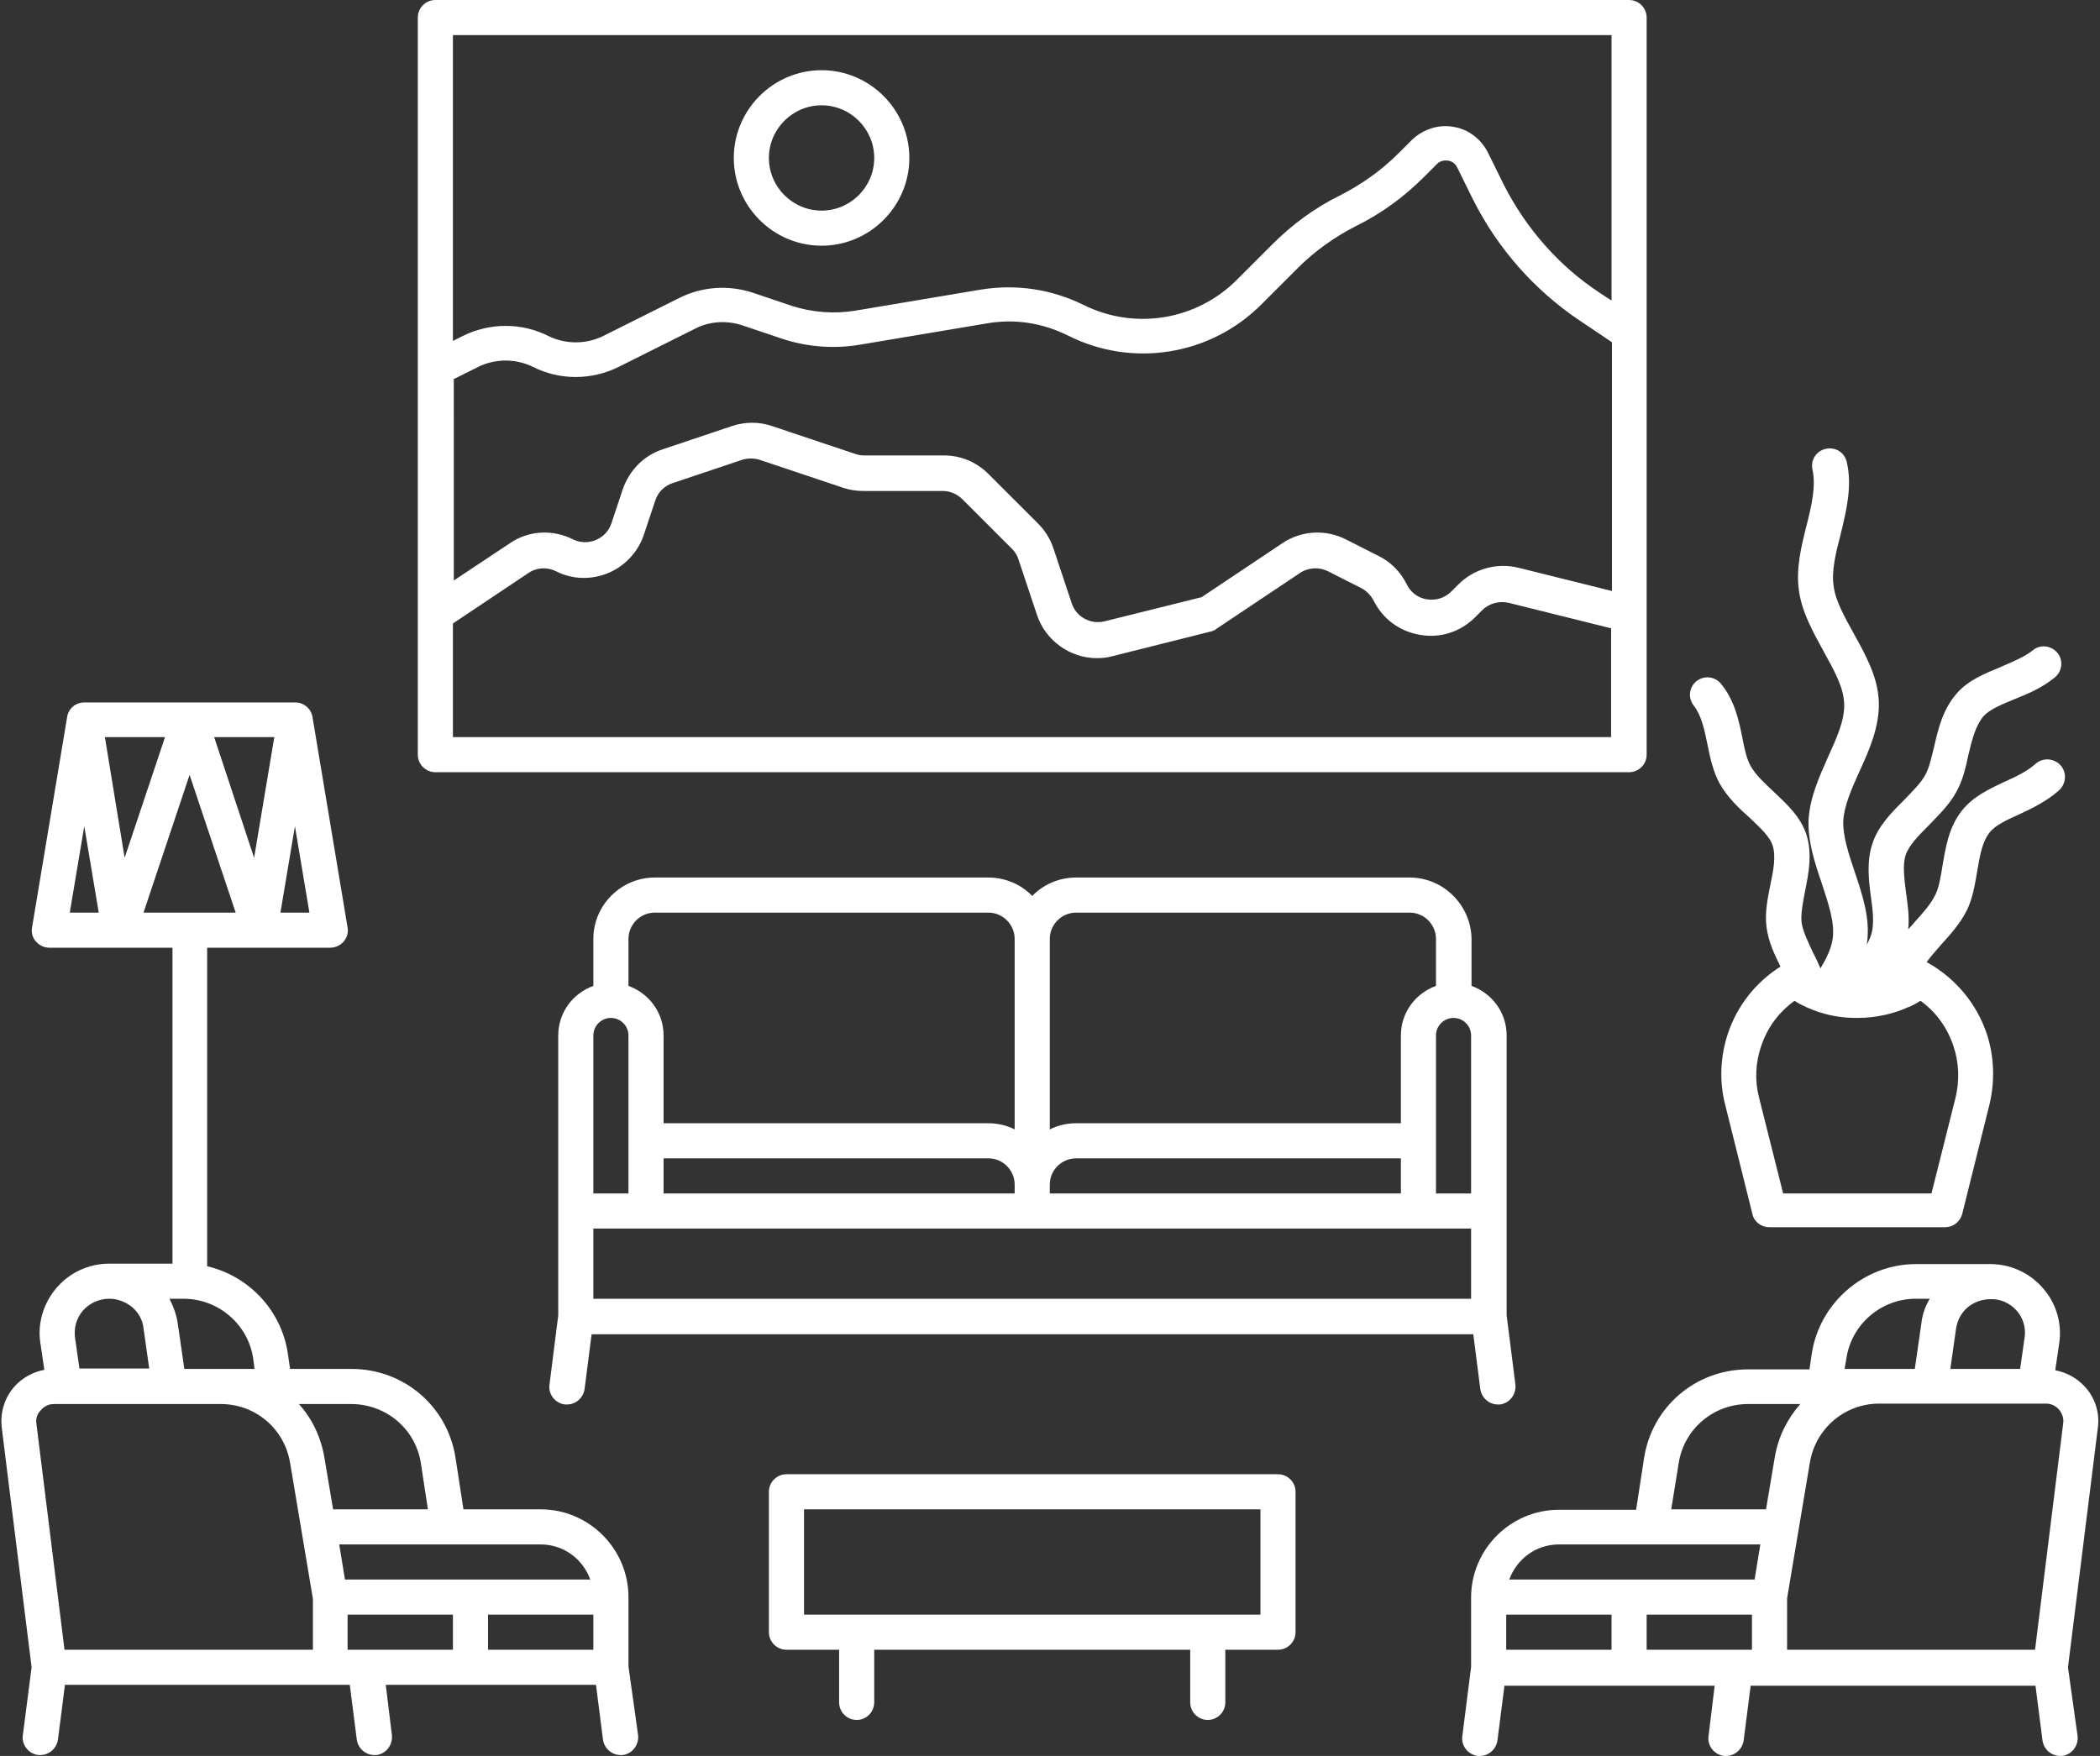
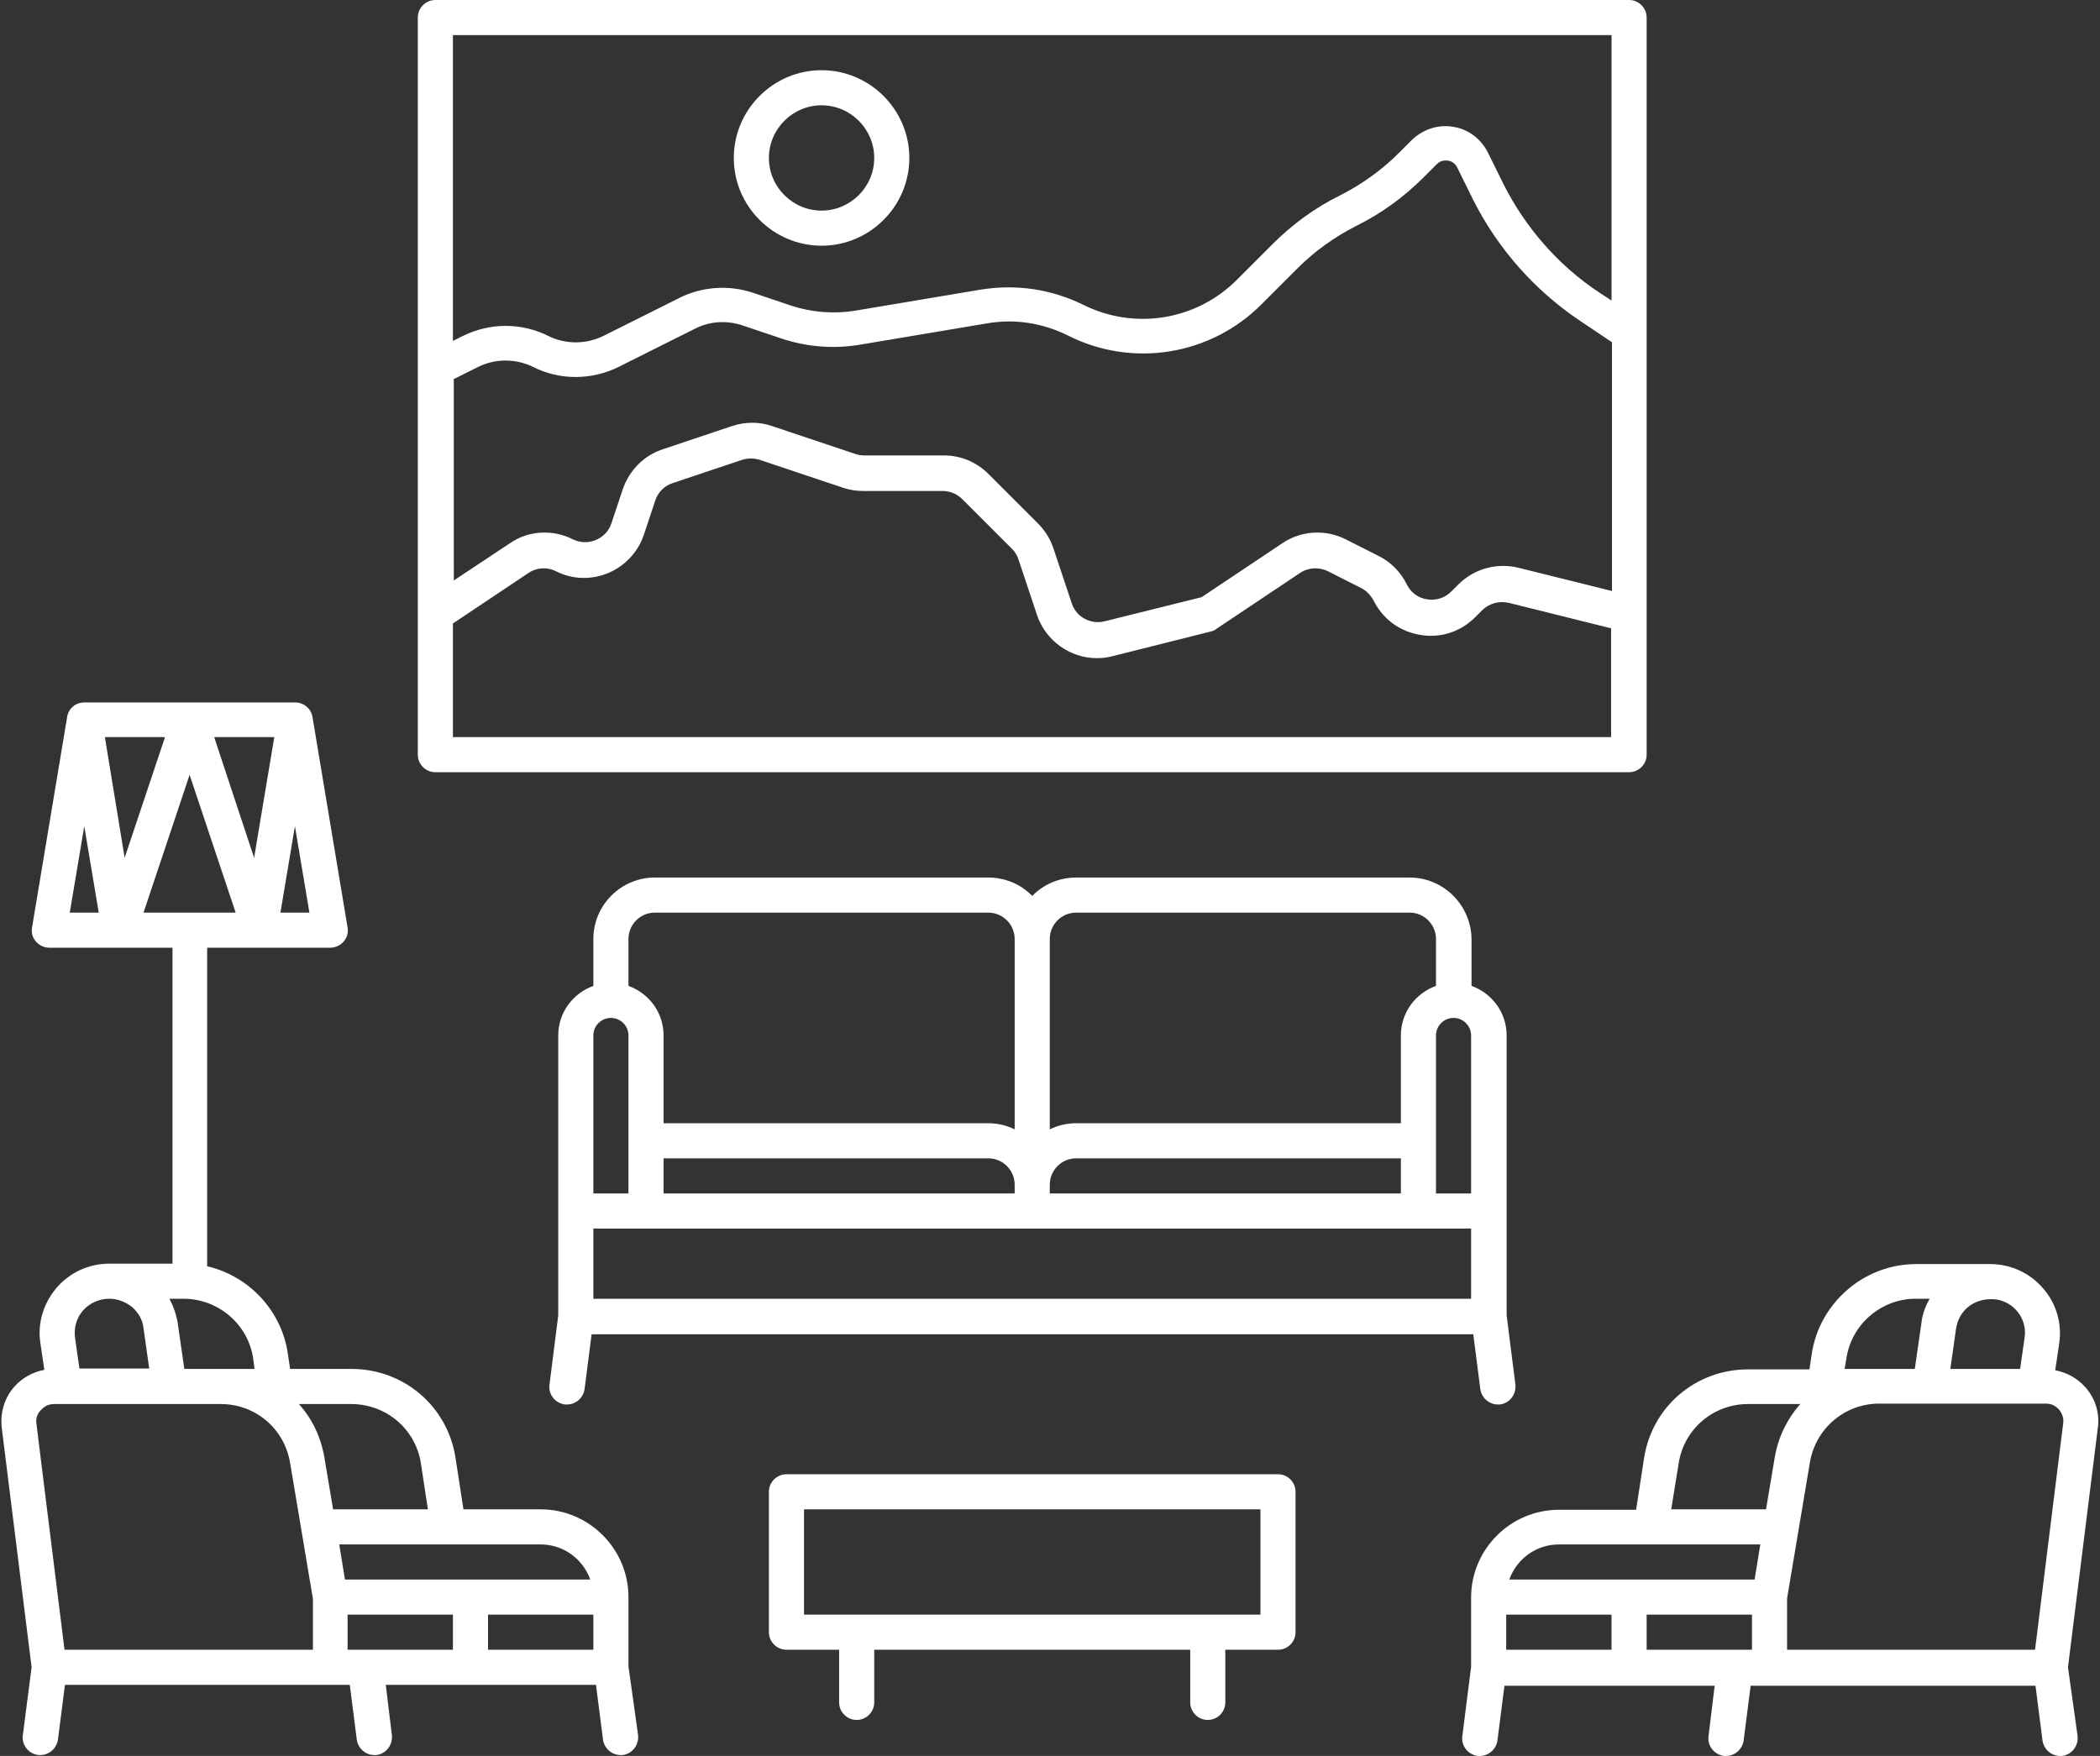
<svg xmlns="http://www.w3.org/2000/svg" fill="#ffffff" height="400.2" preserveAspectRatio="xMidYMid meet" version="1" viewBox="20.8 92.0 478.5 400.2" width="478.5" zoomAndPan="magnify">
  <rect x="20.8" y="92.0" width="478.5" height="400.2" fill="#333333" stroke="none" />
  <g id="change1_1">
    <path d="M312,428H200c-2.2,0-4,1.8-4,4v32c0,2.2,1.8,4,4,4h12v12c0,2.2,1.8,4,4,4s4-1.8,4-4v-12h72v12c0,2.2,1.8,4,4,4s4-1.8,4-4 v-12h12c2.2,0,4-1.8,4-4v-32C316,429.8,314.2,428,312,428z M308,460H204v-24h104V460z" />
  </g>
  <g id="change1_2">
    <path d="M342,292h-76c-3.9,0-7.5,1.6-10,4.2c-2.5-2.6-6.1-4.2-10-4.2h-76c-7.7,0-14,6.3-14,14v10.7c-4.7,1.7-8,6.1-8,11.3v63.8 l-2,15.8c-0.3,2.2,1.3,4.2,3.5,4.5c0.2,0,0.3,0,0.5,0c2,0,3.7-1.5,4-3.5l1.6-12.5h200.9l1.6,12.5c0.3,2,2,3.5,4,3.5 c0.2,0,0.3,0,0.5,0c2.2-0.3,3.7-2.3,3.5-4.5l-2-15.8V328c0-5.2-3.3-9.6-8-11.3V306C356,298.3,349.7,292,342,292z M356,364h-4h-4 v-11.8c0,0,0,0,0,0V328c0-2.2,1.8-4,4-4s4,1.8,4,4V364z M260,364v-2c0-3.3,2.7-6,6-6h74v8H260z M172,356h74c3.3,0,6,2.7,6,6v2h-80 V356z M266,300h76c3.3,0,6,2.7,6,6v10.7c-4.7,1.7-8,6.1-8,11.3v20h-74c-2.1,0-4.2,0.5-6,1.4V306C260,302.7,262.7,300,266,300z M170,300h76c3.3,0,6,2.7,6,6v43.4c-1.8-0.9-3.9-1.4-6-1.4h-74v-20c0-5.2-3.3-9.6-8-11.3V306C164,302.7,166.7,300,170,300z M156,328 c0-2.2,1.8-4,4-4s4,1.8,4,4v24.2c0,0,0,0,0,0V364h-4h-4V328z M356,388H156v-16h200V388z" />
  </g>
  <g id="change1_3">
    <path d="M120,268h272c2.2,0,4-1.8,4-4V96c0-2.2-1.8-4-4-4H120c-2.2,0-4,1.8-4,4v168C116,266.2,117.8,268,120,268z M124,178.5 l5.8-2.9c3.9-1.9,8.5-1.9,12.4,0c6.1,3.1,13.4,3.1,19.6,0l17.4-8.7c3.3-1.7,7.1-1.9,10.6-0.8l8.9,3c5.9,2,12.2,2.5,18.4,1.4 l28.6-4.8c6.3-1.1,12.7-0.1,18.5,2.8c14.7,7.4,32.5,4.5,44.1-7.2l8.2-8.2c3.9-3.9,8.4-7.1,13.3-9.6c5.7-2.8,10.9-6.6,15.4-11.1l3-3 c0.7-0.7,1.5-0.9,2.5-0.8c0.9,0.1,1.7,0.7,2.1,1.5l3.7,7.5c5.6,11.1,14,20.6,24.3,27.5l7.3,4.9v56.7l-21.3-5.3 c-4.9-1.2-10.1,0.2-13.7,3.8l-1.6,1.6c-1.5,1.5-3.5,2.1-5.5,1.8c-2.1-0.3-3.8-1.6-4.7-3.5c-1.4-2.8-3.7-5.1-6.4-6.4l-7.5-3.8 c-4.6-2.3-10.1-2-14.4,0.9l-18.4,12.3l-22.1,5.5c-3.2,0.8-6.5-1-7.5-4.1l-4.2-12.6c-0.7-2.1-1.9-4-3.5-5.6l-11.3-11.3 c-2.7-2.7-6.3-4.2-10.1-4.2h-18.1c-0.7,0-1.4-0.1-2-0.3l-19.1-6.4c-2.9-1-6.1-1-9.1,0l-15.8,5.3c-4.3,1.4-7.6,4.8-9.1,9.1l-2.6,7.8 c-0.6,1.8-1.9,3.1-3.6,3.8c-1.7,0.7-3.6,0.6-5.2-0.2c-4.6-2.3-10.1-2-14.3,0.9l-12.8,8.5V178.5z M124,260v-25.9l17.2-11.5 c1.9-1.3,4.3-1.4,6.3-0.4c3.7,1.9,8,2,11.9,0.4c3.8-1.6,6.8-4.8,8.1-8.7l2.6-7.8c0.6-1.9,2.1-3.4,4-4l15.8-5.3c1.3-0.4,2.7-0.4,4,0 l19.1,6.4c1.5,0.5,3,0.7,4.5,0.7h18.1c1.7,0,3.3,0.7,4.5,1.9l11.3,11.3c0.7,0.7,1.2,1.5,1.5,2.5l4.2,12.6c2,5.9,7.6,9.8,13.6,9.8 c1.1,0,2.3-0.1,3.4-0.4l22.7-5.7c0.4-0.1,0.9-0.3,1.2-0.6l19-12.7c1.9-1.3,4.4-1.4,6.4-0.4l7.5,3.8c1.2,0.6,2.2,1.6,2.9,2.9 c2.1,4.2,5.9,7,10.6,7.8c4.6,0.8,9.2-0.7,12.5-4l1.6-1.6c1.6-1.6,3.9-2.2,6.1-1.7l23.3,5.8V260H124z M388,100v60.5l-2.9-1.9 c-9.2-6.1-16.6-14.6-21.6-24.4l-3.7-7.5c-1.6-3.1-4.5-5.3-7.9-5.8c-3.4-0.6-6.9,0.6-9.4,3l-3,3c-3.9,3.9-8.4,7.1-13.3,9.6 c-5.7,2.8-10.9,6.6-15.4,11.1l-8.2,8.2c-9.2,9.2-23.2,11.5-34.9,5.7c-7.3-3.6-15.3-4.8-23.4-3.5l-28.6,4.8 c-4.8,0.8-9.9,0.4-14.5-1.1l-8.9-3c-5.5-1.8-11.5-1.4-16.7,1.2l-17.4,8.7c-3.9,1.9-8.5,1.9-12.4,0c-6.1-3.1-13.4-3.1-19.6,0 l-2.2,1.1V100H388z" />
  </g>
  <g id="change1_4">
-     <path d="M409.9,261.9c0.6,3,1.3,6.1,2.8,8.8c1.8,3.1,4.4,5.6,6.8,7.7c2.3,2.2,4.6,4.3,5.2,6.3c0.8,2.4,0.2,5.6-0.5,8.9 c-0.6,3.1-1.3,6.3-0.9,9.6c0.4,3.3,1.8,6.3,3.2,9.1c-5.7,3.6-9.9,9-12,15.3c-1.7,5.2-2,10.8-0.6,16.2l6.2,24.9c0.4,1.8,2,3,3.9,3h40 c1.8,0,3.4-1.2,3.9-3l6.2-24.9c1.3-5.4,1.1-11-0.6-16.2c0,0,0,0,0,0c-2.3-6.8-7-12.5-13.3-16.1c-0.1-0.1-0.3-0.1-0.4-0.2 c0.9-1.3,2.1-2.6,3.3-4c2.2-2.4,4.4-4.9,5.9-7.9c1.3-2.7,1.8-5.8,2.3-8.7c0.6-3.5,1.1-6.7,2.8-8.9c1.3-1.7,3.9-2.9,6.8-4.2 c3-1.4,6.3-3,9.1-5.5c1.6-1.5,1.8-4,0.3-5.7c-1.5-1.6-4-1.8-5.7-0.3c-1.9,1.7-4.4,2.9-7.1,4.1c-3.6,1.7-7.2,3.4-9.7,6.6 c-3,3.8-3.7,8.5-4.4,12.6c-0.4,2.5-0.8,4.9-1.6,6.5c-1,2.1-2.7,4-4.6,6.1c-0.5,0.6-1,1.2-1.6,1.8c0.3-2.8-0.1-5.6-0.5-8.4 c-0.4-3.2-0.8-6.2-0.1-8.5c0.8-2.3,3-4.5,5.3-6.8c2.2-2.3,4.6-4.6,6.2-7.5c1.5-2.6,2.2-5.6,2.8-8.5c0.8-3.4,1.6-6.6,3.4-8.8 c1.4-1.6,4.1-2.7,7-3.9c3-1.2,6.4-2.6,9.3-5c1.7-1.4,2-3.9,0.6-5.6c-1.4-1.7-3.9-2-5.6-0.6c-2,1.6-4.6,2.6-7.3,3.8 c-3.6,1.5-7.4,3-10,6c-3.2,3.6-4.3,8.2-5.2,12.2c-0.6,2.4-1.1,4.8-2,6.4c-1.1,2-3,3.8-4.9,5.8c-2.9,2.9-5.9,5.9-7.2,10 c-1.3,4-0.8,8.3-0.3,12c0.4,2.8,0.7,5.5,0.3,7.7c-0.2,1.1-0.7,2.2-1.3,3.3c0-0.1,0.1-0.2,0.1-0.4c0.8-5.6-1-11-2.8-16.3 c-1.4-4.2-2.7-8.1-2.6-11.6c0.2-3.5,1.9-7.3,3.7-11.3c2.3-5,4.6-10.3,4.4-15.9c-0.2-5.6-3-10.6-5.7-15.5c-2.1-3.8-4.2-7.5-4.6-10.9 c-0.5-3.4,0.5-7.5,1.6-11.7c1.3-5.4,2.7-11,1.4-16.5c-0.5-2.2-2.6-3.5-4.8-3c-2.2,0.5-3.5,2.6-3,4.8c0.8,3.7-0.2,8.1-1.4,12.8 c-1.2,4.8-2.4,9.7-1.7,14.7c0.7,5,3.2,9.4,5.6,13.8c2.3,4.2,4.6,8.2,4.7,11.9c0.2,3.8-1.7,7.9-3.7,12.3c-2,4.5-4.1,9.2-4.4,14.2 c-0.2,5,1.4,9.8,3,14.5c1.5,4.6,3,8.9,2.5,12.6c-0.3,2.2-1.4,4.5-2.8,6.8c-0.5-1.2-1-2.3-1.6-3.4c-1.2-2.6-2.4-5-2.7-7.1 c-0.2-2,0.3-4.5,0.8-7.1c0.8-4,1.7-8.5,0.3-12.9c-1.3-4-4.4-6.9-7.4-9.7c-2.1-2-4.1-3.8-5.3-5.9c-0.9-1.6-1.4-3.9-1.9-6.5 c-0.8-4-1.8-8.6-4.9-12.3c-1.4-1.7-3.9-1.9-5.6-0.5c-1.7,1.4-1.9,3.9-0.5,5.6C408.6,255.3,409.2,258.5,409.9,261.9z M465.9,330.4 c1.3,3.8,1.4,7.9,0.5,11.7l-5.5,21.9h-33.8l-5.5-21.9c-1-3.9-0.8-7.9,0.5-11.7c1.4-4.2,4-7.7,7.6-10.3c1.7,1.1,3.6,1.9,5.6,2.6 c0,0,0.1,0,0.1,0c2.7,0.9,5.5,1.3,8.5,1.3c0,0,0,0,0.1,0c0,0,0,0,0,0c0,0,0,0,0,0c4.2,0,8.2-0.9,11.7-2.5c0,0,0,0,0.1,0 c0.9-0.4,1.8-0.9,2.6-1.4C461.9,322.6,464.5,326.2,465.9,330.4z" />
-   </g>
+     </g>
  <g id="change1_5">
    <path d="M208,148c11,0,20-9,20-20s-9-20-20-20s-20,9-20,20S197,148,208,148z M208,116c6.6,0,12,5.4,12,12s-5.4,12-12,12 s-12-5.4-12-12S201.4,116,208,116z" />
  </g>
  <g id="change1_6">
    <path d="M164,471.8V456c0-11-9-20-20-20h-17.6l-1.8-11.7c-1.8-11.8-11.8-20.3-23.7-20.3h-14l-0.5-3.4c-1.4-9.9-8.9-17.8-18.4-20V308 h12h16c1.2,0,2.3-0.5,3.1-1.4c0.8-0.9,1.1-2.1,0.9-3.2l-8-48c-0.3-1.9-2-3.3-3.9-3.3H40c-2,0-3.6,1.4-3.9,3.3l-8,48 c-0.2,1.2,0.1,2.3,0.9,3.2c0.8,0.9,1.9,1.4,3.1,1.4h16h12v72H46v0c-0.1,0-0.2,0-0.3,0c-4.6,0-9,2-12,5.5c-3,3.5-4.4,8.1-3.7,12.6 l0.9,6.1c-2.6,0.5-5,1.8-6.8,3.8c-2.3,2.6-3.3,6-2.9,9.4L28,472L26,487.5c-0.3,2.2,1.3,4.2,3.5,4.5c0.2,0,0.3,0,0.5,0 c2,0,3.7-1.5,4-3.5l1.6-12.5h64.9l1.6,12.5c0.3,2,2,3.5,4,3.5c0.2,0,0.3,0,0.5,0c2.2-0.3,3.7-2.3,3.5-4.5l-1.4-11.5h47.9l1.6,12.5 c0.3,2,2,3.5,4,3.5c0.2,0,0.3,0,0.5,0c2.2-0.3,3.7-2.3,3.5-4.5L164,471.8z M44.7,260h13.7l-9.2,27.5L44.7,260z M78.7,287.5L69.6,260 h13.7L78.7,287.5z M84.7,300l3.3-19.7l3.3,19.7H84.7z M40,280.3l3.3,19.7h-6.6L40,280.3z M64,268.6L74.5,300H53.5L64,268.6z M155.3,452H99.4l-1.3-8H144C149.2,444,153.6,447.3,155.3,452z M116.7,425.5l1.6,10.5H96.7l-2-11.9c-0.8-4.6-2.8-8.8-5.8-12.1h11.9 C108.8,412,115.5,417.7,116.7,425.5z M78.5,401.7l0.3,2.3h-7.8h-8.2l-1.5-10.4c-0.3-2-1-3.9-1.9-5.6h3.2 C70.6,388,77.4,393.9,78.5,401.7z M39.7,390.7c1.5-1.7,3.7-2.7,6-2.7c1.9,0,3.7,0.7,5.2,1.9c1.4,1.2,2.4,2.9,2.6,4.8l1.3,9.2H54 H38.9l-1-7C37.6,394.7,38.2,392.4,39.7,390.7z M30.1,413.4c0.8-0.9,1.8-1.4,3-1.4h38c7.9,0,14.5,5.6,15.8,13.4l5.2,31V468H35.5 l-6.4-51.5C28.9,415.3,29.3,414.2,30.1,413.4z M100,468v-8h24v8H100z M156,468h-24v-8h24V468z" />
  </g>
  <g id="change1_7">
    <path d="M495.9,408.1c-1.8-2-4.2-3.3-6.8-3.8l0.9-6.1c0.7-4.6-0.7-9.2-3.7-12.6c-3-3.5-7.4-5.5-12-5.5c-0.1,0-0.2,0-0.3,0v0h-16.6 c-11.9,0-22.1,8.9-23.8,20.6l-0.5,3.4h-14c-11.9,0-21.9,8.5-23.7,20.3l-1.8,11.7H376c-11,0-20,9-20,20v15.8l-2,15.8 c-0.3,2.2,1.3,4.2,3.5,4.5c0.2,0,0.3,0,0.5,0c2,0,3.7-1.5,4-3.5l1.6-12.5H392h19.5l-1.4,11.5c-0.3,2.2,1.3,4.2,3.5,4.5 c0.2,0,0.3,0,0.5,0c2,0,3.7-1.5,4-3.5l1.6-12.5h64.9l1.6,12.5c0.3,2,2,3.5,4,3.5c0.2,0,0.3,0,0.5,0c2.2-0.3,3.7-2.3,3.5-4.5L492,472 l6.8-54.5C499.3,414.1,498.2,410.6,495.9,408.1z M490.9,416.5l-6.4,51.5H428v-11.7l5.2-31c1.3-7.7,7.9-13.4,15.8-13.4h35.6 c0,0,0,0,0,0c0,0,0,0,0,0h2.4c1.2,0,2.2,0.5,3,1.4C490.7,414.2,491.1,415.3,490.9,416.5z M480.3,390.7c1.5,1.7,2.2,4,1.8,6.3l-1,7 H466h-0.8l1.3-9.2c0.3-1.9,1.2-3.6,2.6-4.8c1.4-1.2,3.3-1.9,5.2-1.9C476.6,388,478.8,389,480.3,390.7z M441.5,401.7 c1.1-7.8,7.9-13.7,15.8-13.7h3.2c-1,1.7-1.7,3.6-1.9,5.6l-1.5,10.4h-8.2h-7.8L441.5,401.7z M403.3,425.5c1.2-7.8,7.9-13.5,15.8-13.5 h11.9c-2.9,3.3-5,7.4-5.8,12.1v0l-2,11.9h-21.6L403.3,425.5z M376,444h45.9l-1.3,8h-55.9C366.4,447.3,370.8,444,376,444z M364,460 h24v8h-24V460z M396,468v-8h24v8H396z" />
  </g>
</svg>